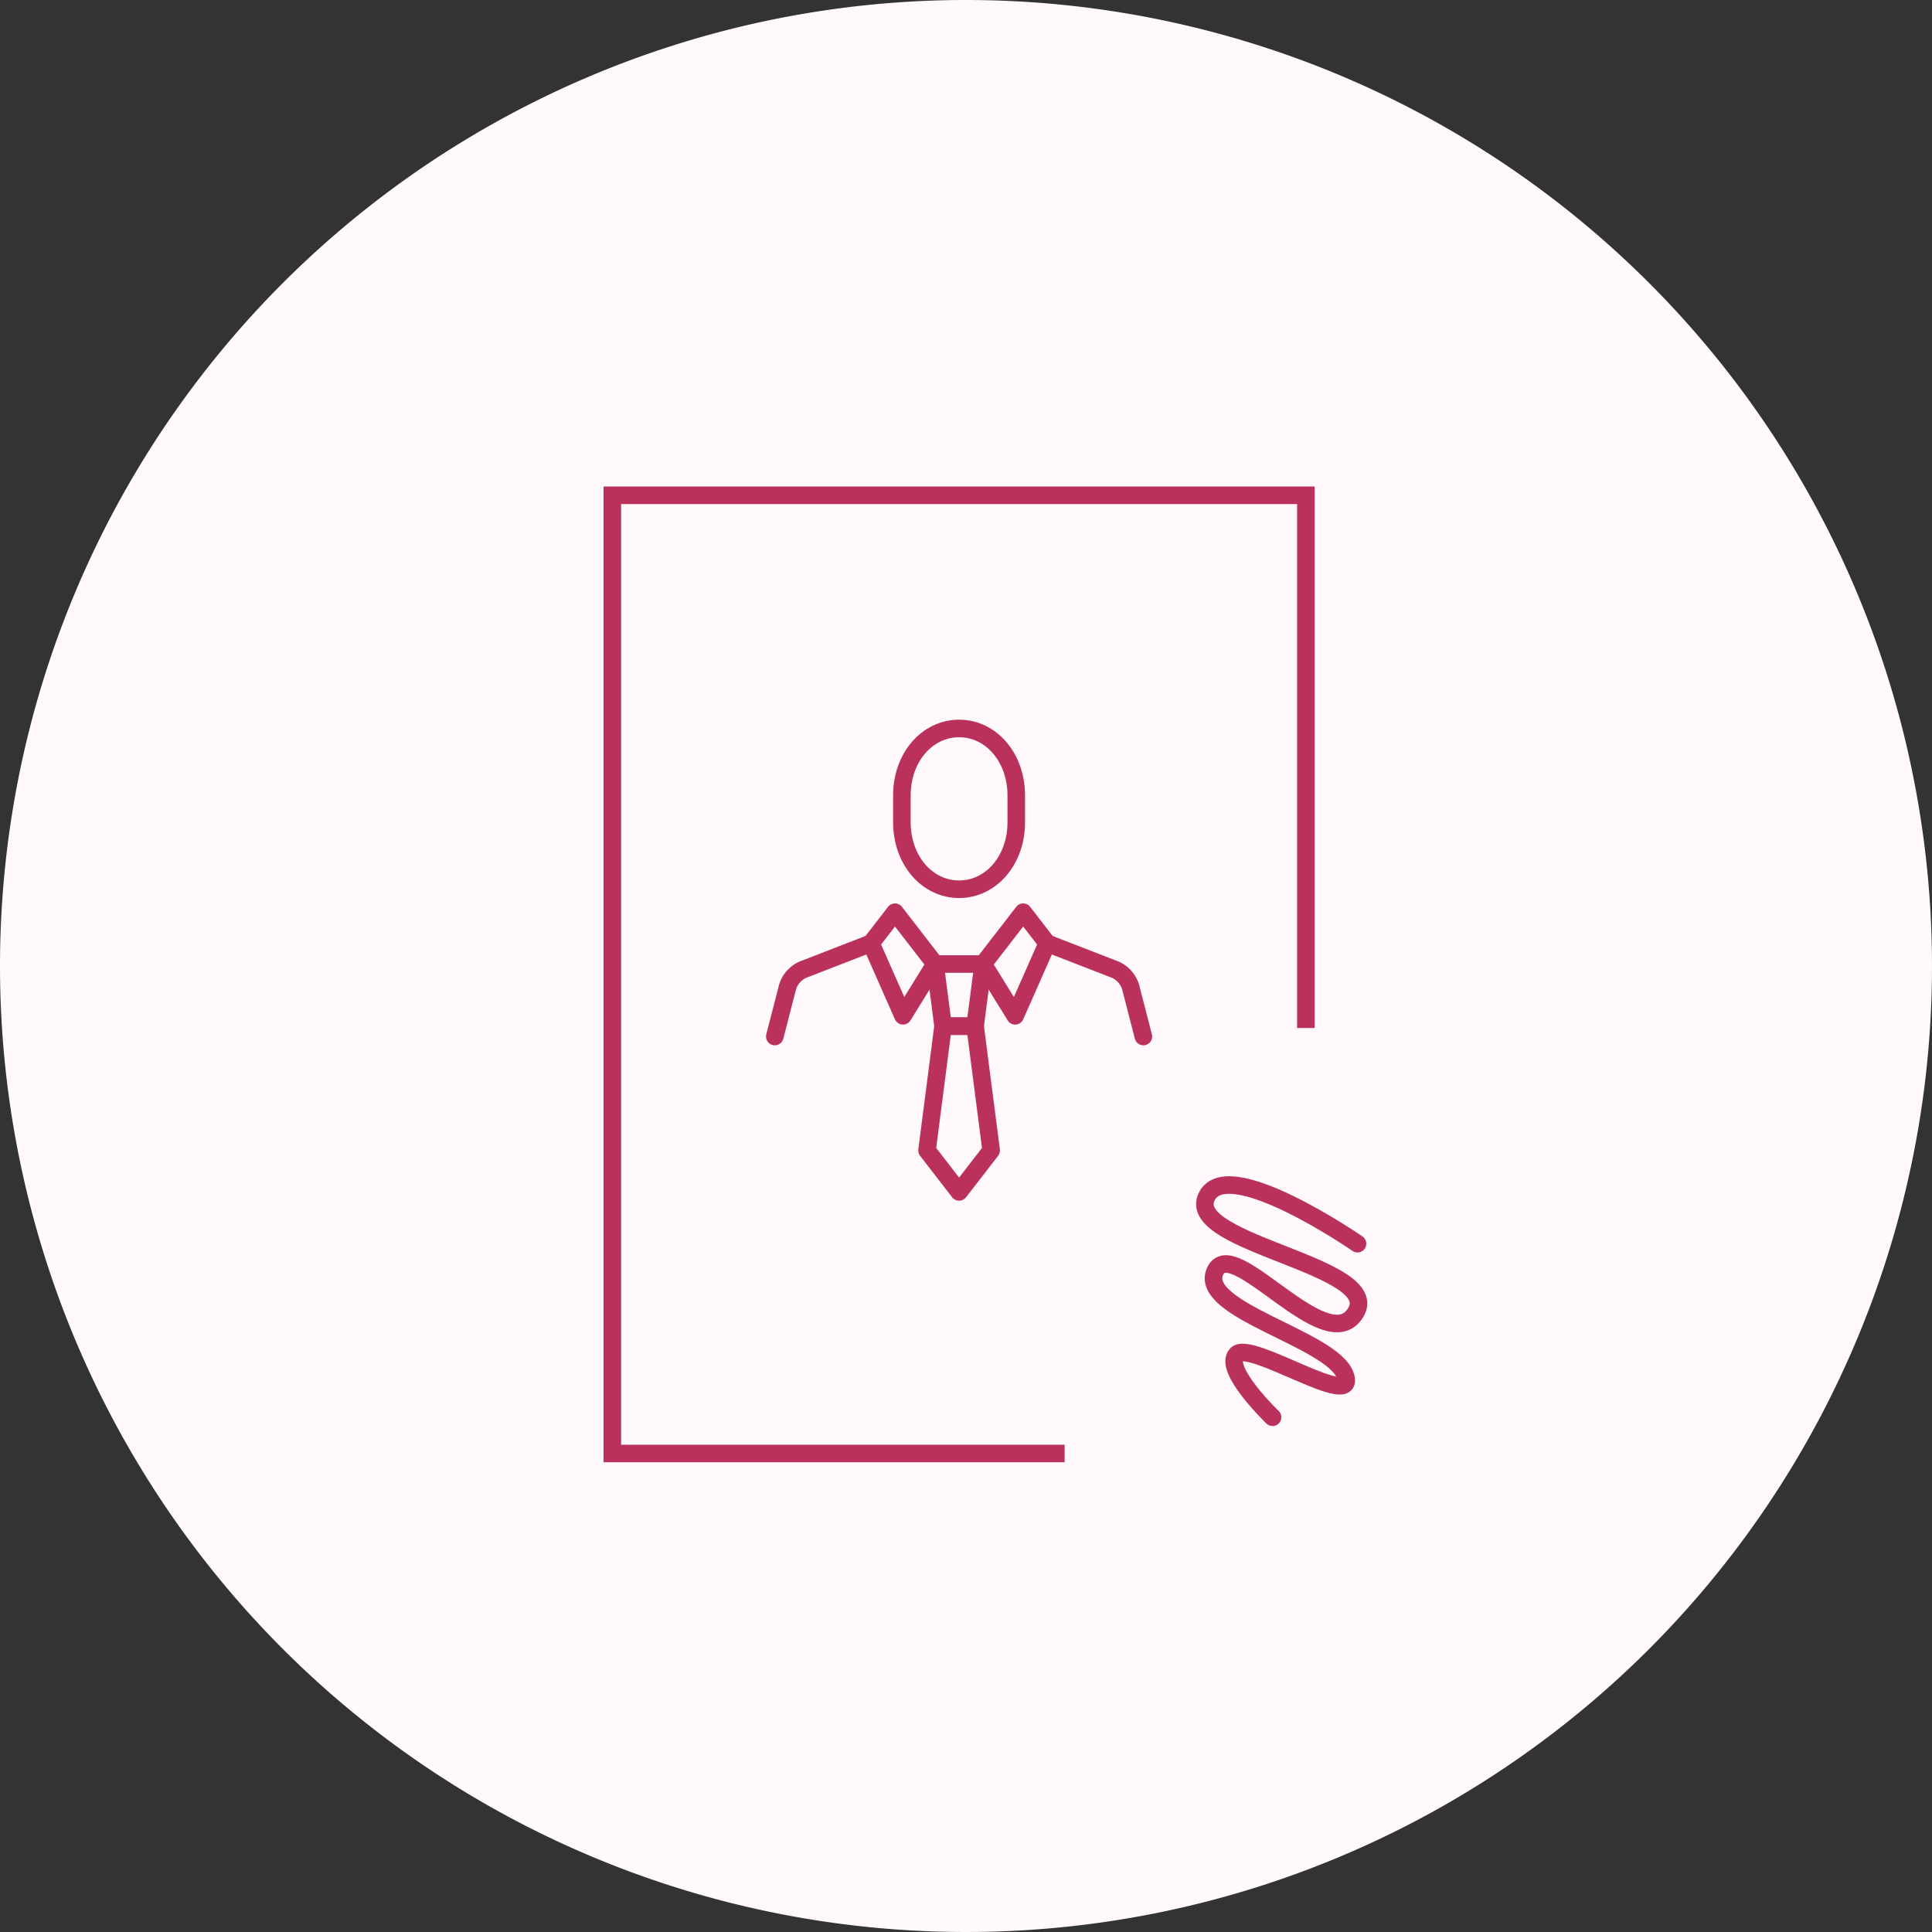
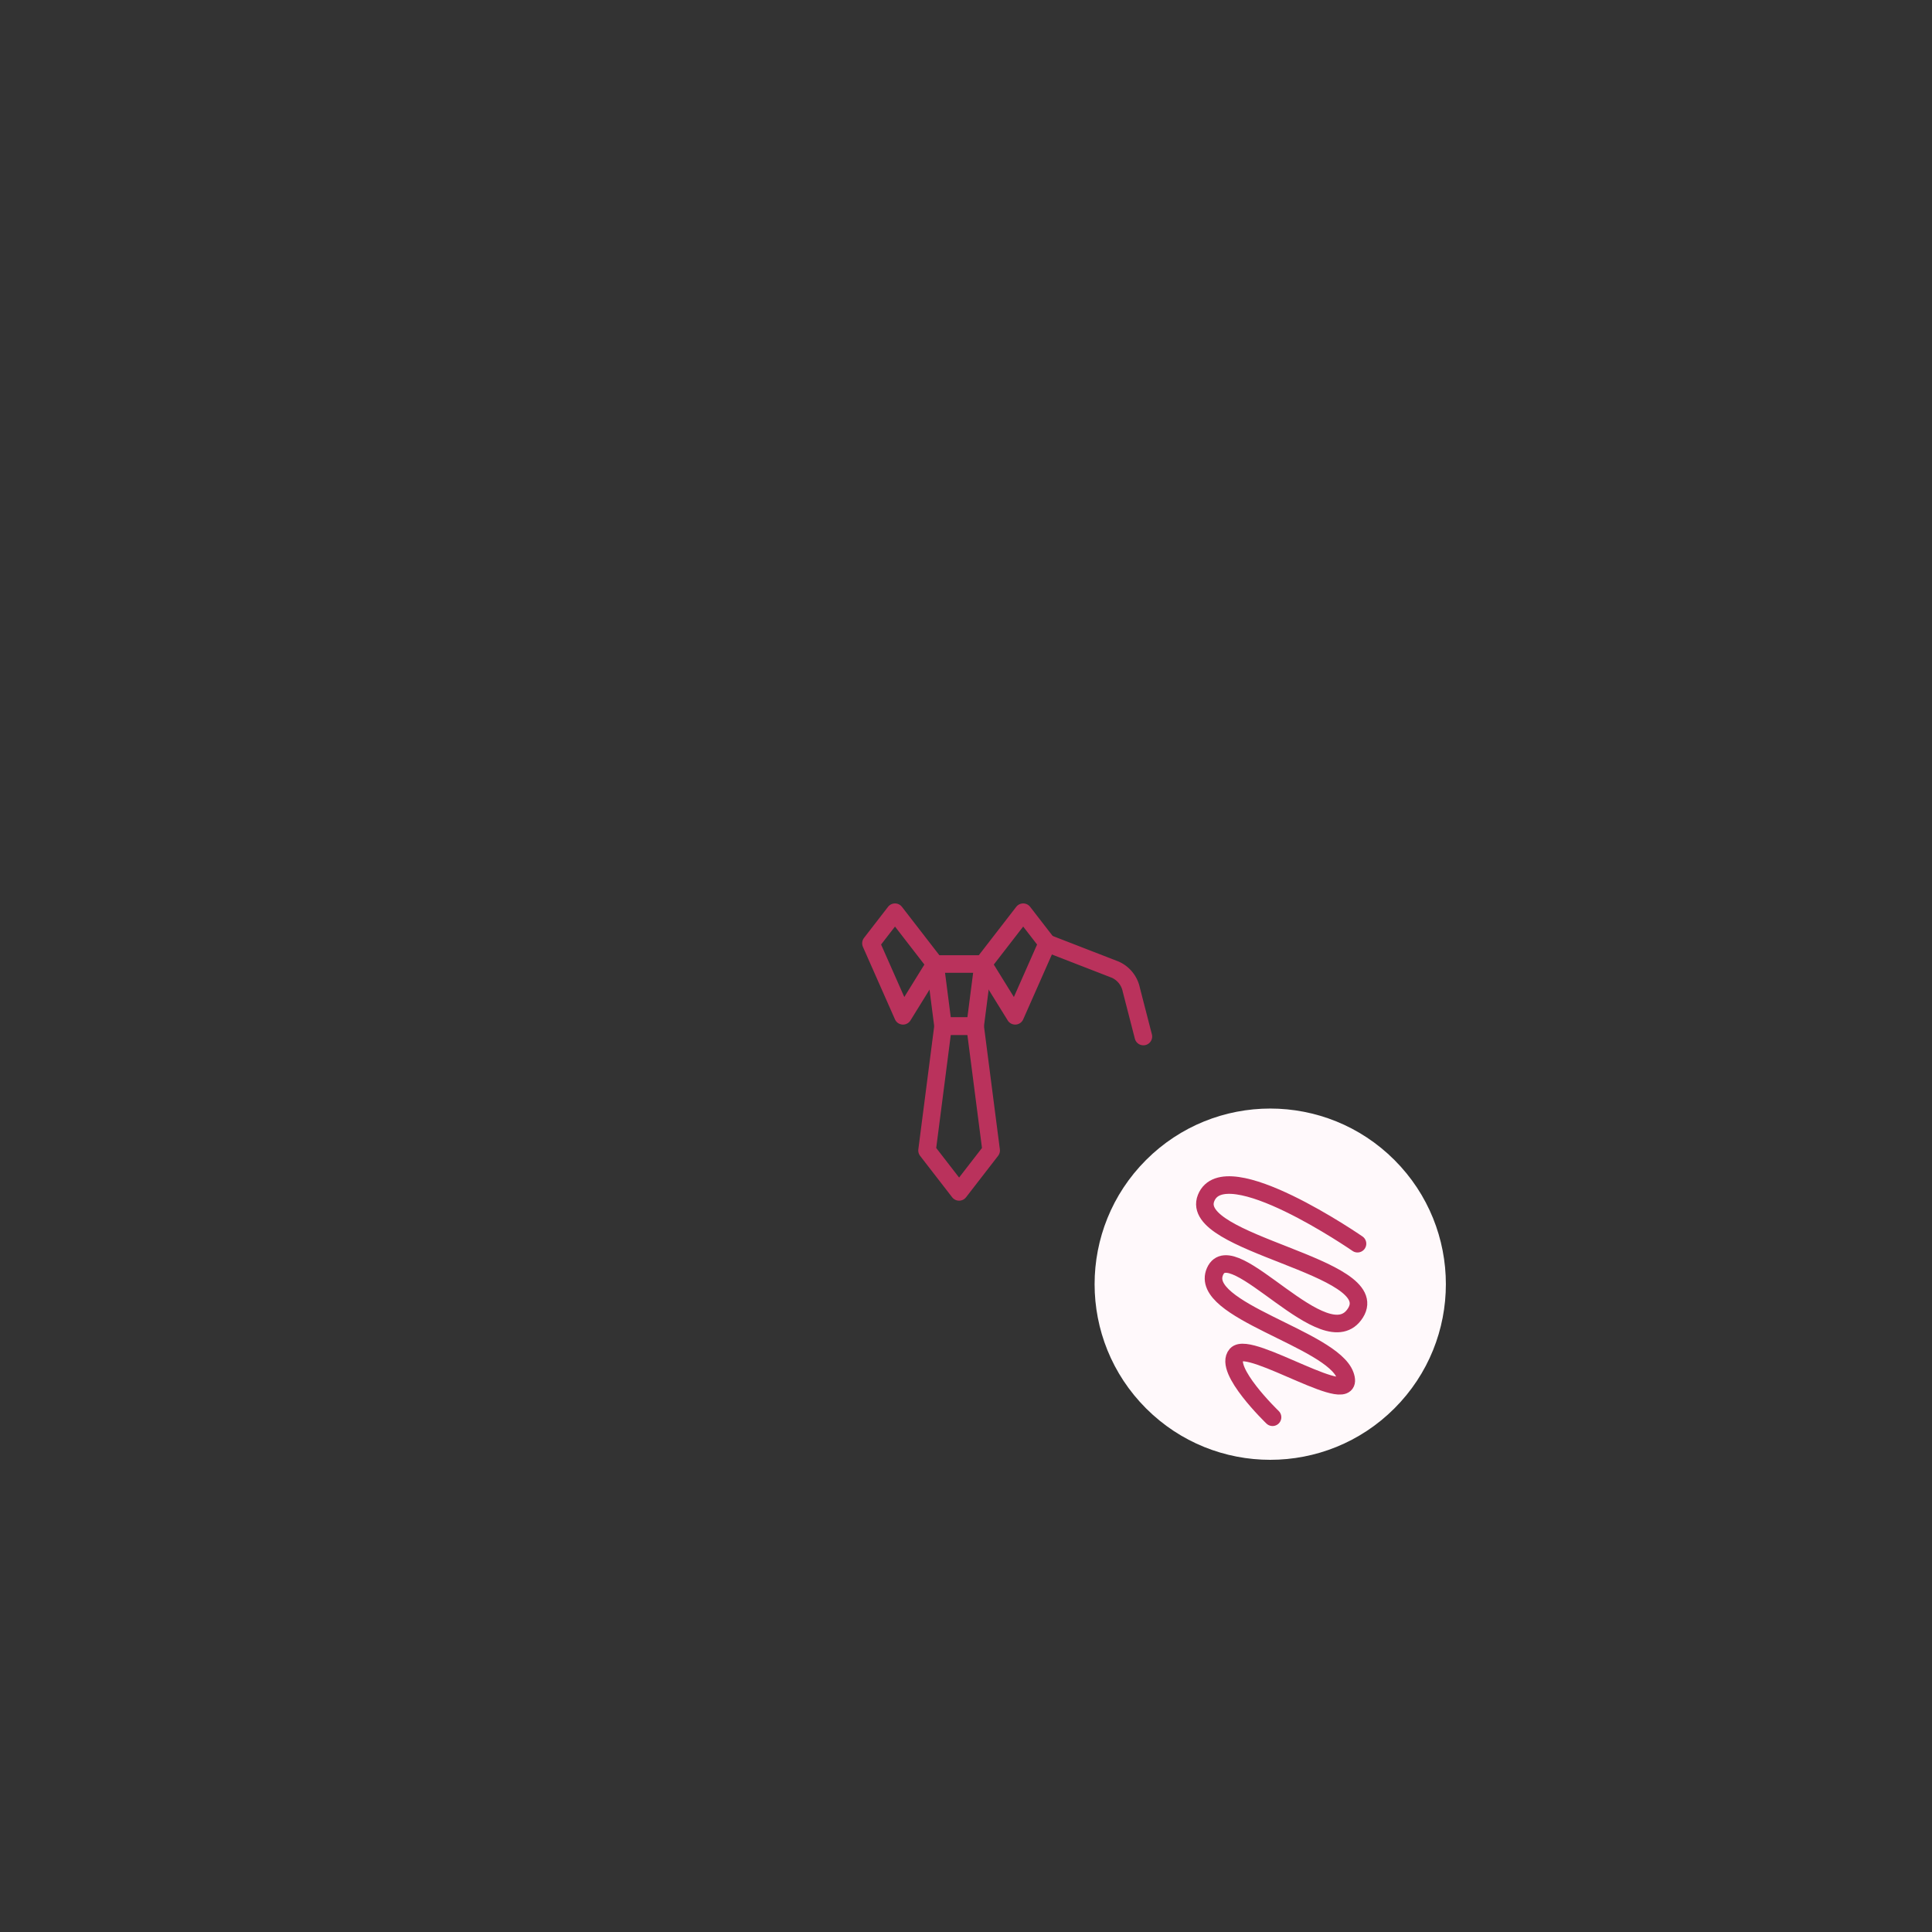
<svg xmlns="http://www.w3.org/2000/svg" width="110" height="110" viewBox="0 0 110 110">
  <rect x="0" y="0" width="110" height="110" fill="#333333" stroke="none" />
  <defs>
    <clipPath id="clip-path">
      <path id="パス_20451" data-name="パス 20451" d="M55,0A55,55,0,1,1,0,55,55,55,0,0,1,55,0Z" transform="translate(1315 2465)" fill="#fff9fb" opacity="0" />
    </clipPath>
  </defs>
  <g id="problem_img03" transform="translate(-1315 -2467)">
-     <path id="パス_16290" data-name="パス 16290" d="M55,0A55,55,0,1,1,0,55,55,55,0,0,1,55,0Z" transform="translate(1315 2467)" fill="#fff9fb" />
    <g id="マスクグループ_387" data-name="マスクグループ 387" transform="translate(0 2)" clip-path="url(#clip-path)">
      <g id="グループ_10207" data-name="グループ 10207" transform="translate(103 162)">
-         <path id="パス_19024" data-name="パス 19024" d="M7287.351-7205.72v-30.332h-39.488v54.555h25.753" transform="translate(-6001 9567.252)" fill="none" stroke="#ba325c" stroke-width="1" />
        <g id="グループ_10078" data-name="グループ 10078" transform="translate(1256.114 2344.475)">
          <path id="パス_14416" data-name="パス 14416" d="M343.281,108.539h-1.825L341,105h2.737Z" transform="translate(-331.876 -91.589)" fill="none" stroke="#ba325c" stroke-linecap="round" stroke-linejoin="round" stroke-width="1" stroke-dasharray="1 0" />
          <path id="パス_14417" data-name="パス 14417" d="M342.737,111h-1.825L340,118.078l1.825,2.359,1.825-2.359Z" transform="translate(-331.332 -94.05)" fill="none" stroke="#ba325c" stroke-linecap="round" stroke-linejoin="round" stroke-width="1" stroke-dasharray="1 0" />
          <path id="パス_14418" data-name="パス 14418" d="M347,102.949,349.281,100l1.369,1.77-1.825,4.129Z" transform="translate(-335.139 -89.538)" fill="none" stroke="#ba325c" stroke-linecap="round" stroke-linejoin="round" stroke-width="1" stroke-dasharray="1 0" />
          <path id="パス_14419" data-name="パス 14419" d="M355,103l3.881,1.506a1.6,1.6,0,0,1,.905,1.135l.688,2.668" transform="translate(-339.489 -90.769)" fill="none" stroke="#ba325c" stroke-linecap="round" stroke-linejoin="round" stroke-width="1" stroke-dasharray="1 0" />
-           <path id="パス_14420" data-name="パス 14420" d="M326.474,103l-3.881,1.506a1.6,1.6,0,0,0-.905,1.135L321,108.309" transform="translate(-321 -90.769)" fill="none" stroke="#ba325c" stroke-linecap="round" stroke-linejoin="round" stroke-width="1" stroke-dasharray="1 0" />
          <path id="パス_14421" data-name="パス 14421" d="M336.65,102.949,334.369,100,333,101.77l1.825,4.129Z" transform="translate(-327.526 -89.538)" fill="none" stroke="#ba325c" stroke-linecap="round" stroke-linejoin="round" stroke-width="1" stroke-dasharray="1 0" />
-           <path id="パス_16274" data-name="パス 16274" d="M250.256,177.155c1.818,0,3.256-1.648,3.256-3.814v-1.526c0-2.167-1.438-3.814-3.256-3.814S247,169.648,247,171.814v1.526C247,175.507,248.438,177.155,250.256,177.155Z" transform="translate(-239.764 -168)" fill="none" stroke="#ba325c" stroke-linecap="round" stroke-linejoin="round" stroke-miterlimit="10" stroke-width="1" stroke-dasharray="1 0" />
        </g>
        <circle id="楕円形_1177" data-name="楕円形 1177" cx="10" cy="10" r="10" transform="translate(1284.322 2361.974) rotate(45)" fill="#fff9fb" />
        <path id="パス_20096" data-name="パス 20096" d="M-13522.964-16245.148s-1.086-3.759,0-4.12,4.379,6.3,4.776,4.12-5.415-7.4-3.463-8.826,2.947,7.52,5.746,6.043-6.323-8.167-4.095-9.918,6.166,6.562,6.166,6.562" transform="translate(21118.258 9690.921) rotate(-30)" fill="none" stroke="#ba325c" stroke-linecap="round" stroke-linejoin="round" stroke-width="1" />
      </g>
    </g>
  </g>
</svg>